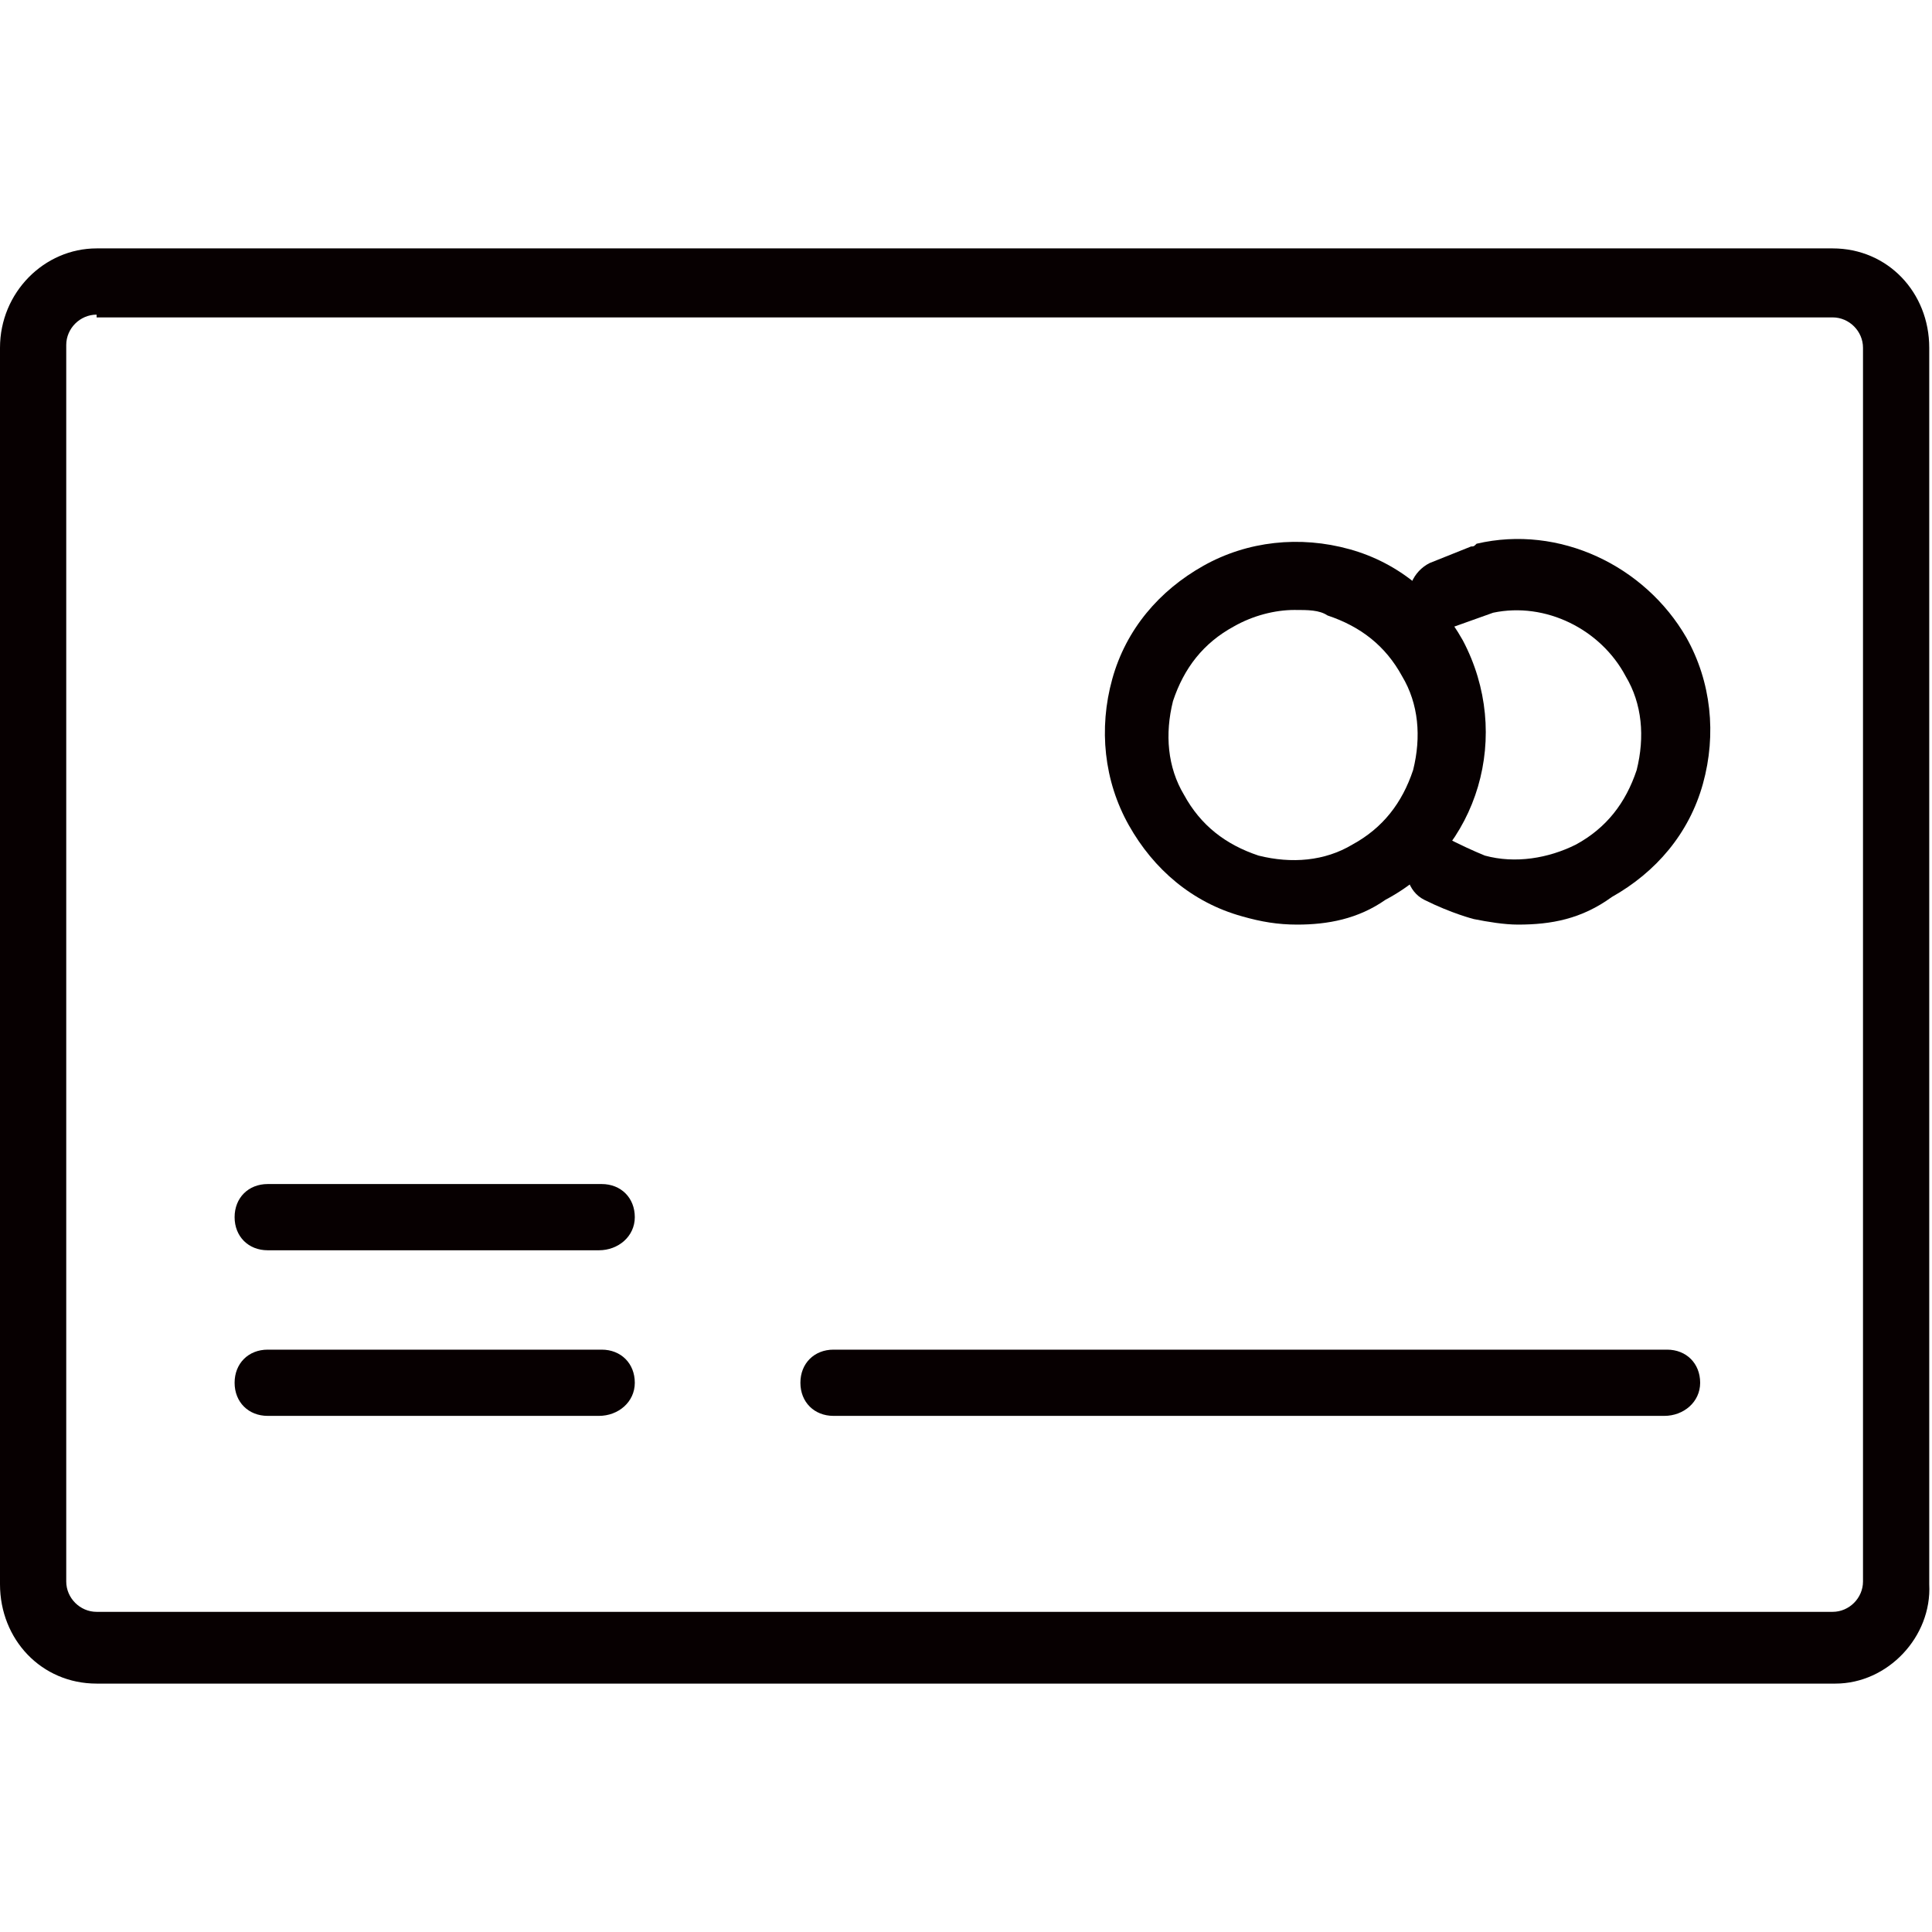
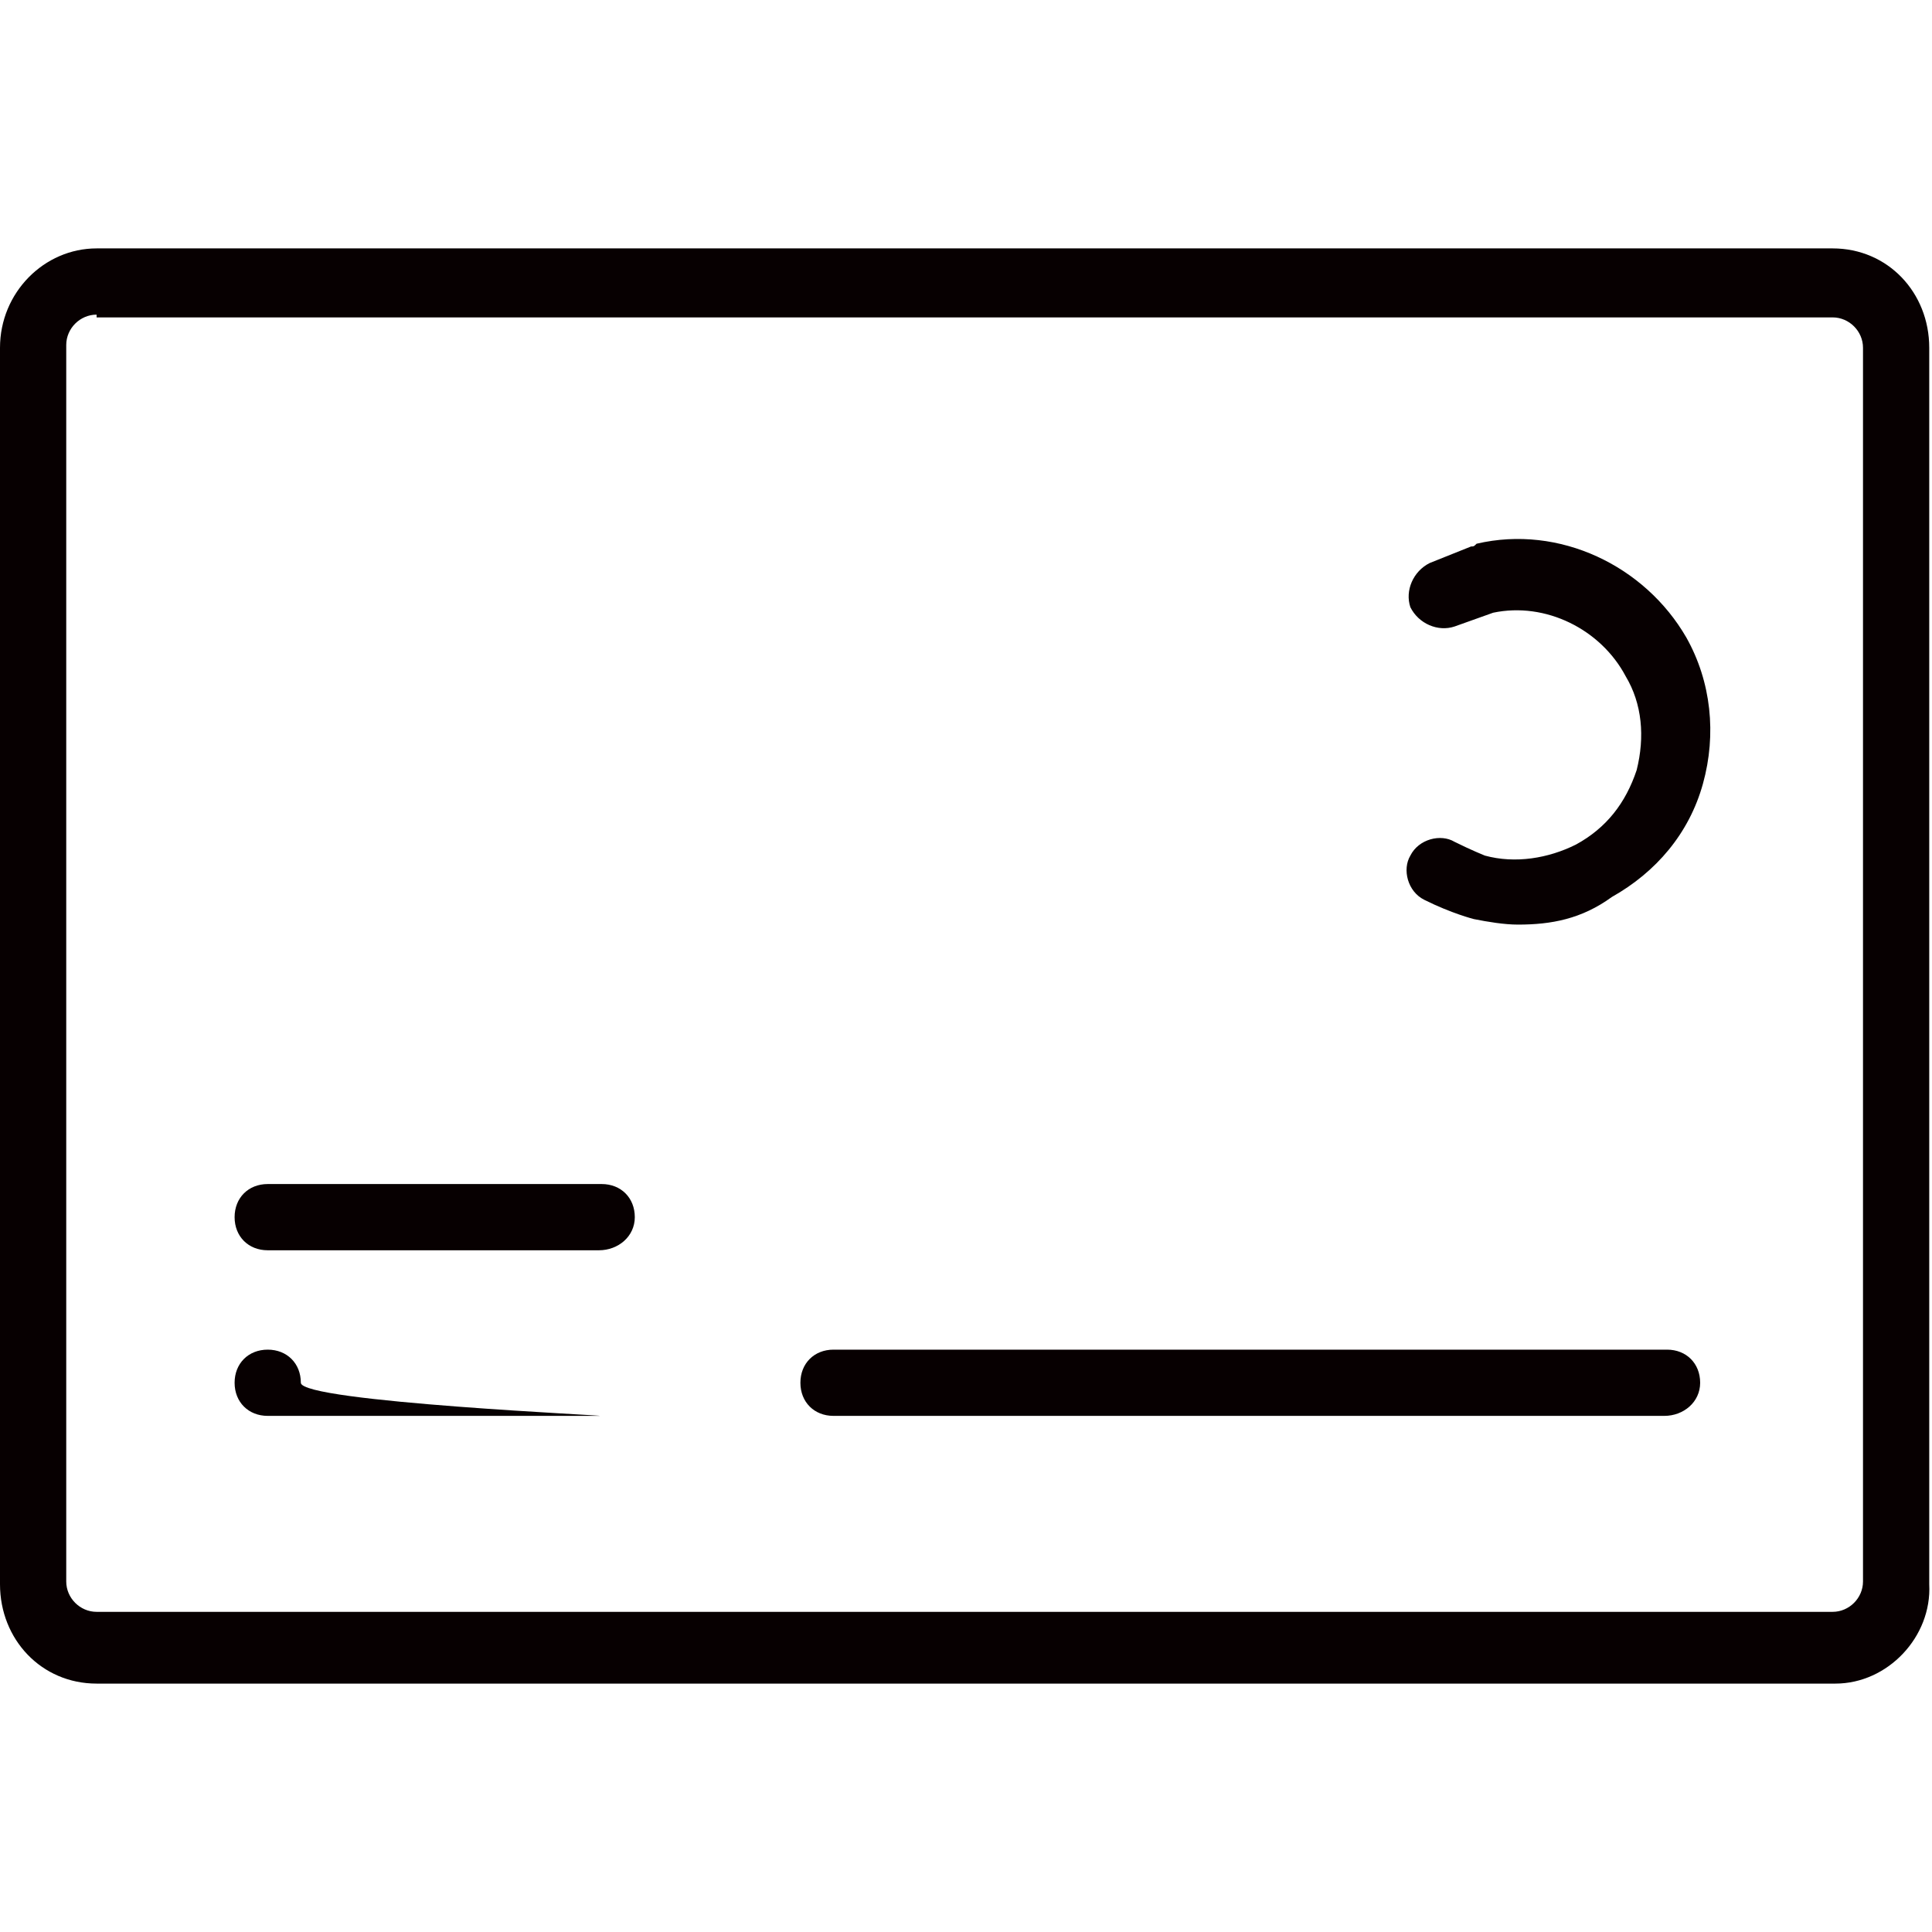
<svg xmlns="http://www.w3.org/2000/svg" version="1.1" id="레이어_1" x="0px" y="0px" viewBox="0 0 70 70" style="enable-background:new 0 0 70 70;" xml:space="preserve">
  <style type="text/css">
	.st0{fill:#070001;}
</style>
  <g>
    <path class="st0" d="M66.5,61h-63c-2,0-3.5-1.6-3.5-3.6V12.6C0,10.6,1.6,9,3.5,9h62.9c2,0,3.5,1.6,3.5,3.6v44.8   C70,59.3,68.4,61,66.5,61z M3.5,11.4c-0.6,0-1.1,0.5-1.1,1.1v44.8c0,0.6,0.5,1.1,1.1,1.1h62.9c0.6,0,1.1-0.5,1.1-1.1V12.6   c0-0.6-0.5-1.1-1.1-1.1H3.5V11.4z" />
    <path class="st0" d="M60.3,51.3H30.2c-0.7,0-1.2-0.5-1.2-1.2s0.5-1.2,1.2-1.2h30.2c0.7,0,1.2,0.5,1.2,1.2S61,51.3,60.3,51.3z" />
-     <path class="st0" d="M21.7,51.3h-12c-0.7,0-1.2-0.5-1.2-1.2s0.5-1.2,1.2-1.2h12.1c0.7,0,1.2,0.5,1.2,1.2S22.4,51.3,21.7,51.3z" />
+     <path class="st0" d="M21.7,51.3h-12c-0.7,0-1.2-0.5-1.2-1.2s0.5-1.2,1.2-1.2c0.7,0,1.2,0.5,1.2,1.2S22.4,51.3,21.7,51.3z" />
    <path class="st0" d="M21.7,45.3h-12c-0.7,0-1.2-0.5-1.2-1.2s0.5-1.2,1.2-1.2h12.1c0.7,0,1.2,0.5,1.2,1.2S22.4,45.3,21.7,45.3z" />
    <g>
-       <path class="st0" d="M47,33.5c-0.7,0-1.3-0.1-2-0.3c-1.8-0.5-3.2-1.7-4.1-3.3c-0.9-1.6-1.1-3.5-0.6-5.3c0.5-1.8,1.7-3.2,3.3-4.1    s3.5-1.1,5.3-0.6s3.2,1.7,4.1,3.3l0,0c1.8,3.4,0.6,7.6-2.8,9.4C49.2,33.3,48.1,33.5,47,33.5z M46.9,22.1c-0.7,0-1.5,0.2-2.2,0.6    c-1.1,0.6-1.8,1.5-2.2,2.7c-0.3,1.2-0.2,2.4,0.4,3.4c0.6,1.1,1.5,1.8,2.7,2.2c1.2,0.3,2.4,0.2,3.4-0.4c1.1-0.6,1.8-1.5,2.2-2.7    c0.3-1.2,0.2-2.4-0.4-3.4l0,0c-0.6-1.1-1.5-1.8-2.7-2.2C47.8,22.1,47.4,22.1,46.9,22.1z" />
-     </g>
+       </g>
    <g>
      <path class="st0" d="M55,33.5c-0.5,0-1.1-0.1-1.6-0.2c0,0-0.8-0.2-1.8-0.7c-0.6-0.3-0.8-1.1-0.5-1.6c0.3-0.6,1.1-0.8,1.6-0.5    c0.6,0.3,1.1,0.5,1.1,0.5c1.1,0.3,2.3,0.1,3.3-0.4c1.1-0.6,1.8-1.5,2.2-2.7c0.3-1.2,0.2-2.4-0.4-3.4c-0.9-1.7-2.9-2.7-4.8-2.3    l-1.4,0.5c-0.6,0.2-1.3-0.1-1.6-0.7c-0.2-0.6,0.1-1.3,0.7-1.6l1.5-0.6c0.1,0,0.1,0,0.2-0.1c3-0.7,6.1,0.8,7.6,3.4    c0.9,1.6,1.1,3.5,0.6,5.3c-0.5,1.8-1.7,3.2-3.3,4.1C57.3,33.3,56.2,33.5,55,33.5z" />
    </g>
  </g>
</svg>